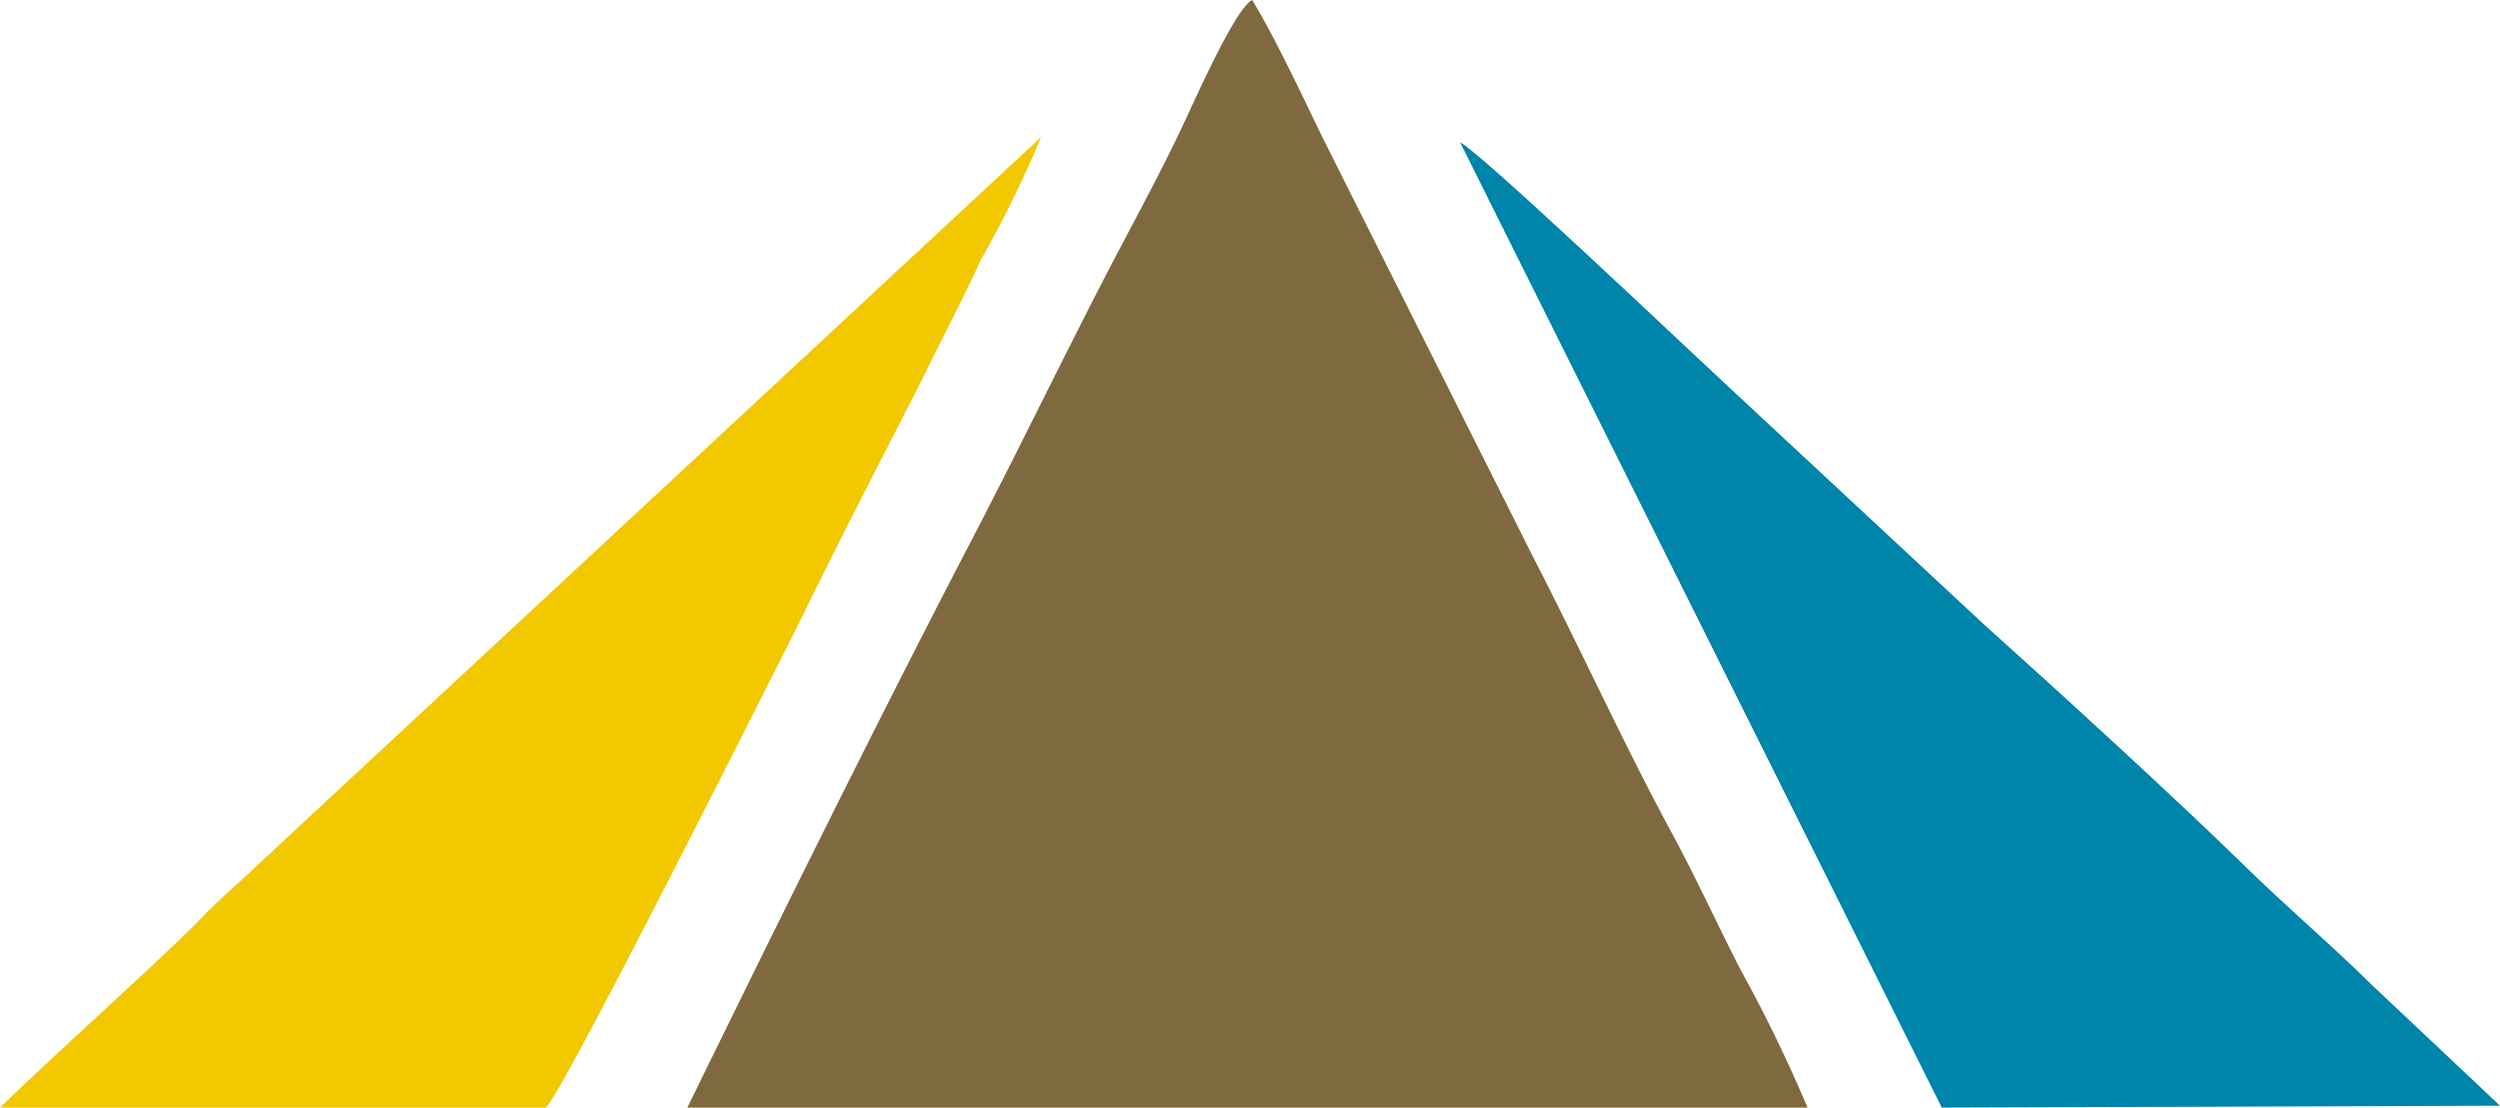
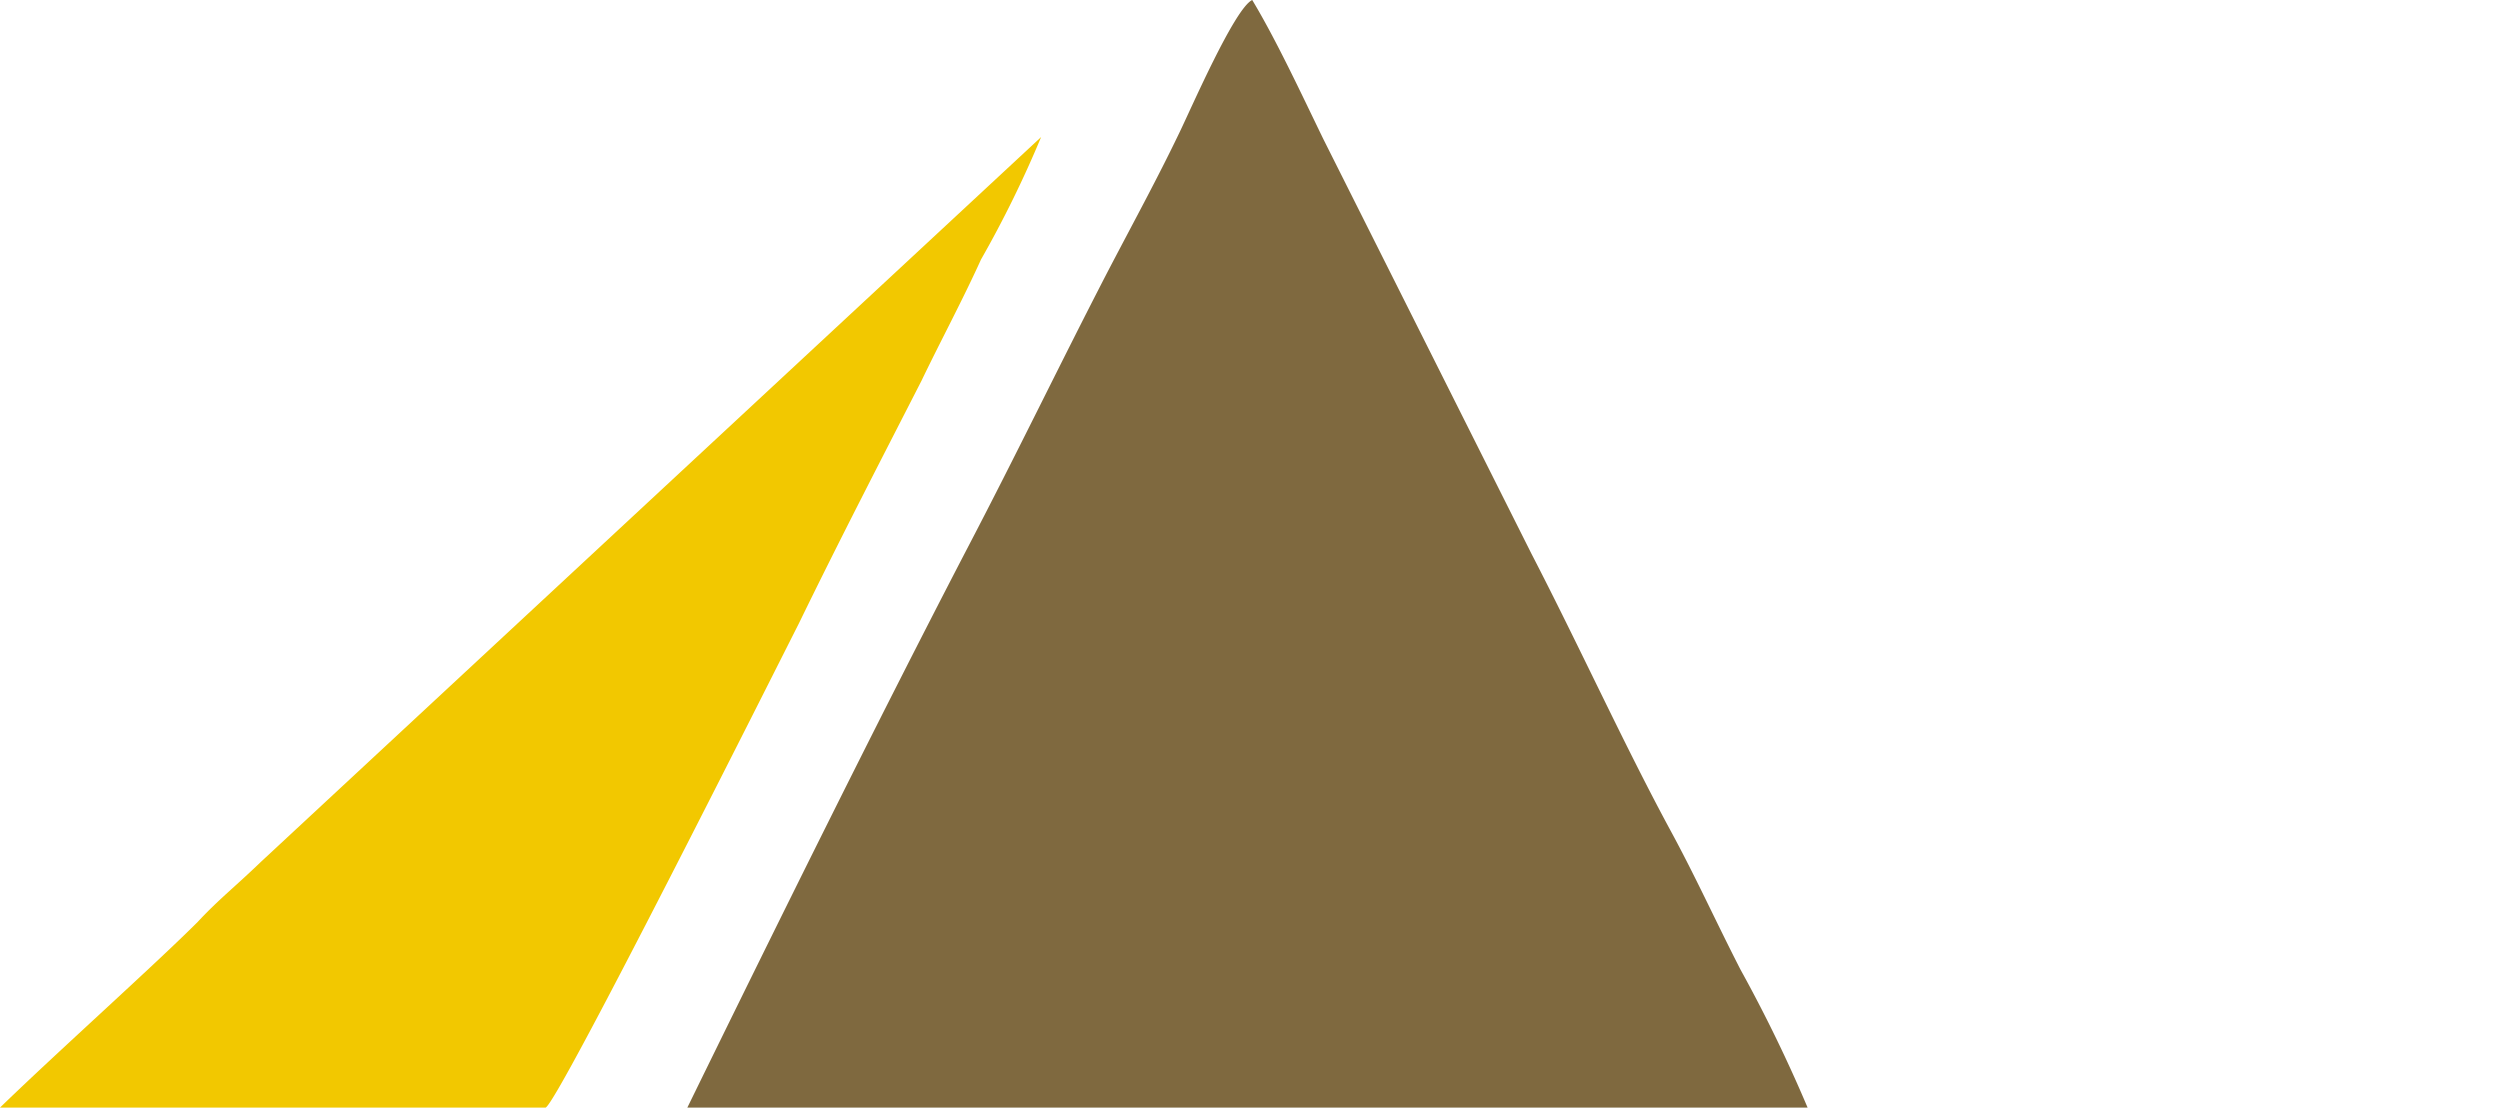
<svg xmlns="http://www.w3.org/2000/svg" viewBox="0 0 79 35">
  <path d="M39.57,0c-.56.27-1.93,3.43-2.3,4.19C36.57,5.65,35.83,7,35,8.59c-1.55,3-2.83,5.67-4.45,8.77C27.65,22.94,24.51,29.3,21.72,35l35.4,0A46.53,46.53,0,0,0,55,30.64c-.78-1.52-1.41-2.92-2.22-4.41-1.47-2.72-2.85-5.76-4.38-8.72L41.82,4.4C41.14,3,40.33,1.26,39.57,0" style="fill:#7f693f;fill-rule:evenodd" />
-   <path d="M46.14,4.5,61.36,35,79,34.94l-4-3.77c-1.39-1.37-2.66-2.43-4.07-3.81-2.22-2.17-5.8-5.44-8.25-7.64L54.5,12.11C53.3,11,46.75,4.78,46.14,4.5" style="fill:#0085aa;fill-rule:evenodd" />
  <path d="M32.9,4.33,8.25,27.23c-.82.79-1.35,1.2-2,1.9C4.87,30.51,1.77,33.28,0,35H17.24c.37-.1,7.32-13.95,8-15.29,1.27-2.61,2.55-5.08,3.88-7.68C29.71,10.8,30.41,9.5,31,8.2A35.14,35.14,0,0,0,32.9,4.33" style="fill:#f2c800;fill-rule:evenodd" />
</svg>